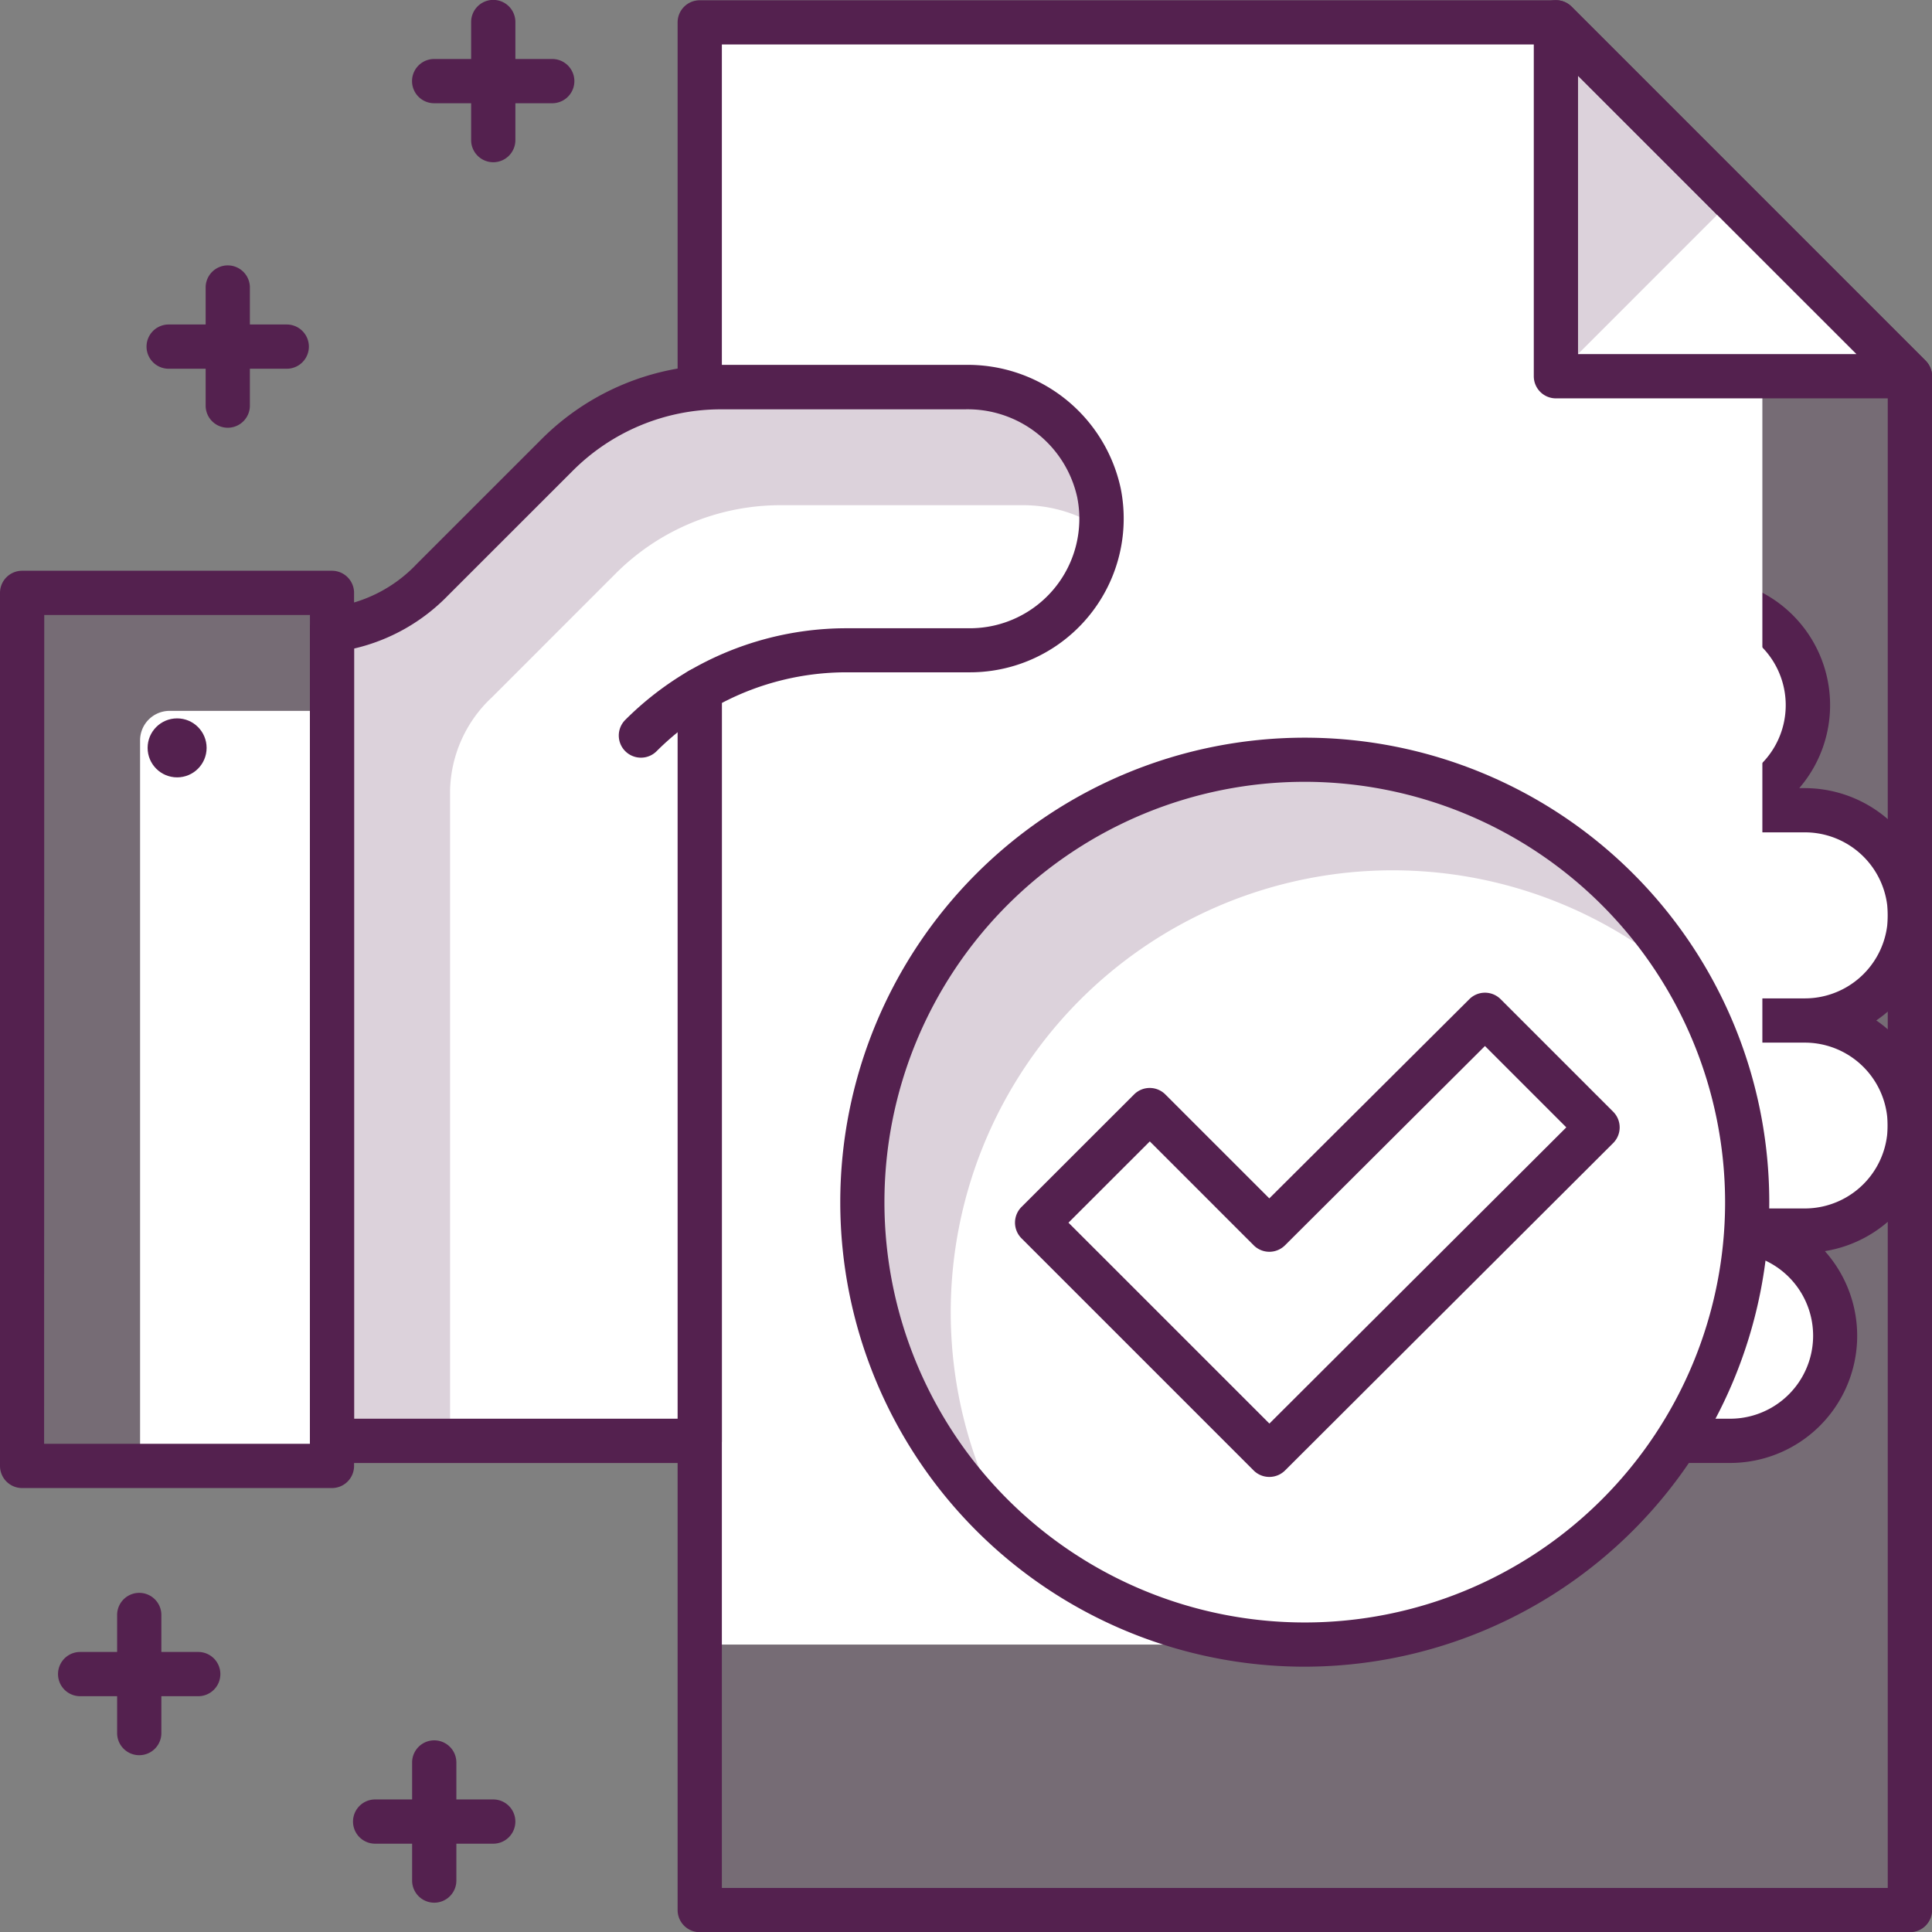
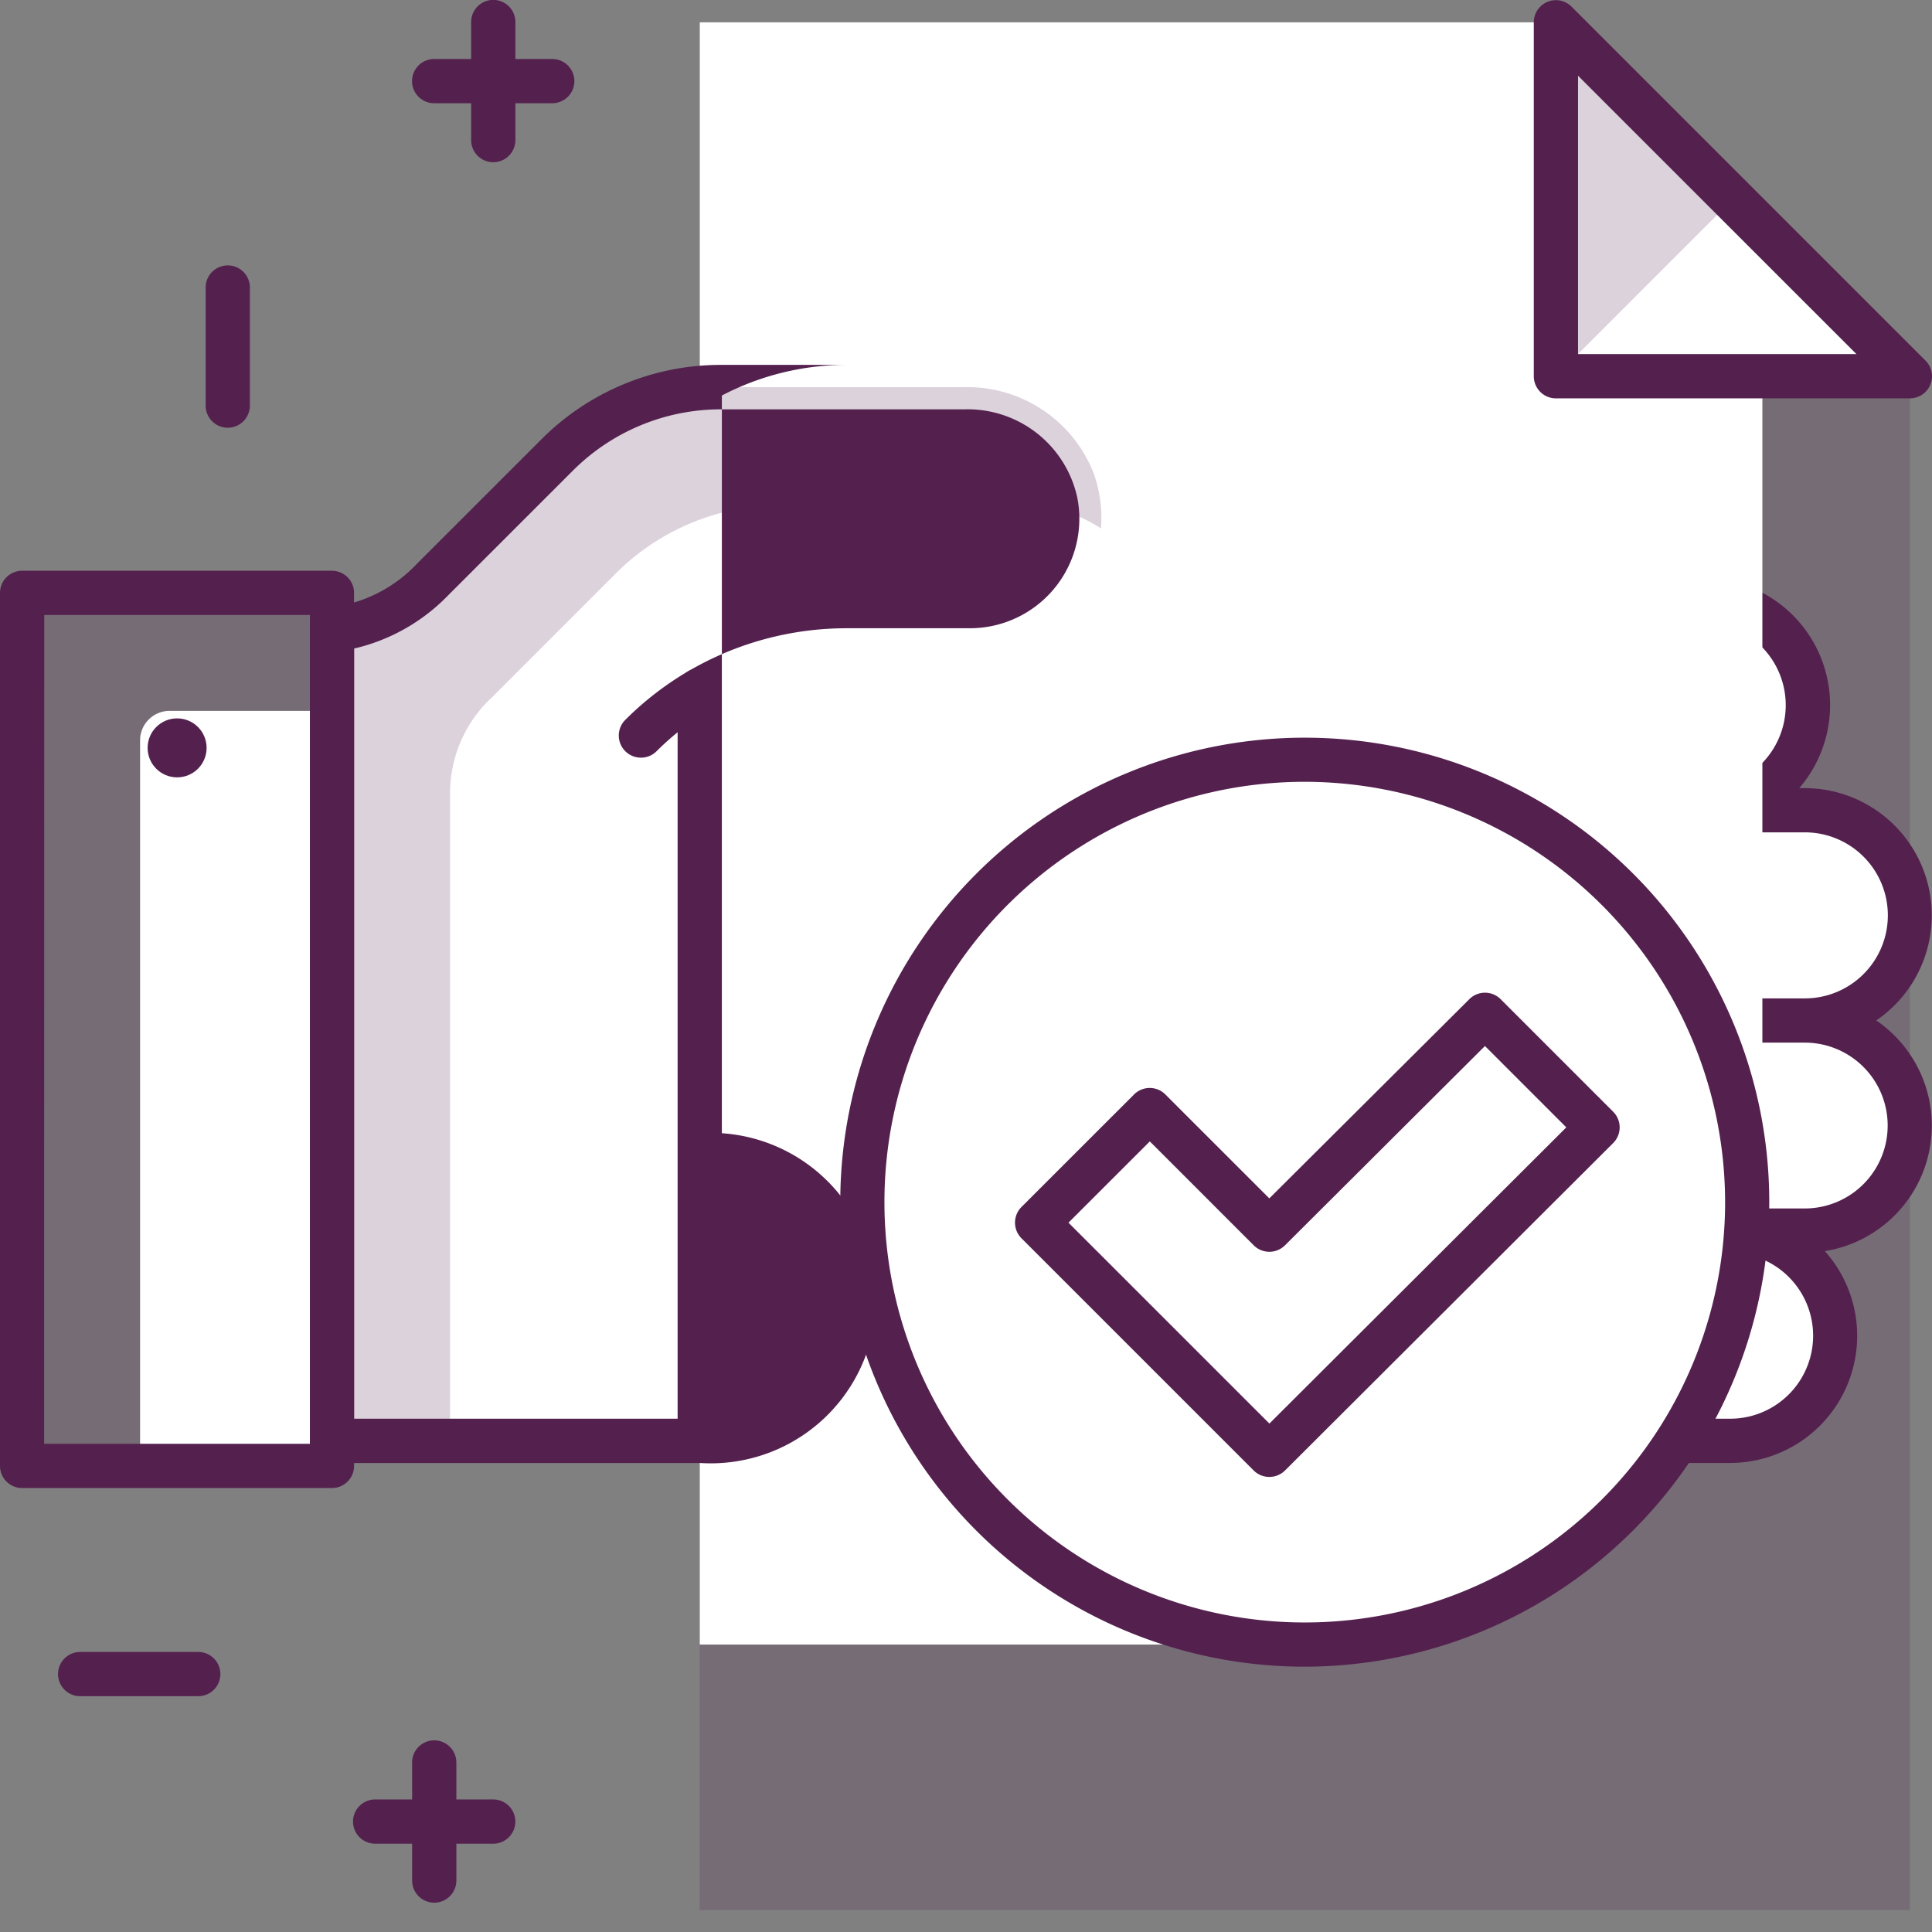
<svg xmlns="http://www.w3.org/2000/svg" width="73.62" height="73.627" viewBox="0 0 73.62 73.627">
  <rect x="0" y="0" width="73.62" height="73.627" fill="#808080" stroke="none" />
  <g id="그룹_5237" data-name="그룹 5237" transform="translate(-1238 -1077)">
    <path id="패스_5465" data-name="패스 5465" d="M60.974,278.005v71.933h46.113V291.491c-5.268-5.266-8.222-8.22-13.488-13.486Z" transform="translate(1203.689 799.846)" fill="rgba(84,33,79,0.2)" />
    <g id="그룹_5228" data-name="그룹 5228" transform="translate(1238 1077)">
      <path id="패스_5438" data-name="패스 5438" d="M48.509,329.631h53.273a4.006,4.006,0,0,0,0-8.012h2.84a4,4,0,1,0,0-8l-20.675,0,20.675,0a4.006,4.006,0,1,0,0-8.013l-20.674,0h16.8a4.005,4.005,0,0,0,0-8.011H98.563l-50.054,1.124Z" transform="translate(-35.855 -274.726)" fill="#fff" />
      <path id="패스_5439" data-name="패스 5439" d="M101.876,330.566H48.6a.843.843,0,0,1-.843-.843V298.81a.845.845,0,0,1,.825-.843l50.052-1.124h2.205a4.845,4.845,0,0,1,3.671,8.008h.2a4.848,4.848,0,0,1,2.735,8.852,4.96,4.96,0,0,1,.695.578,4.846,4.846,0,0,1-2.654,8.213,4.845,4.845,0,0,1-3.617,8.072Zm-52.431-1.686h52.43a3.163,3.163,0,1,0,0-6.326H84.043a.843.843,0,0,1,0-1.686h20.673a3.159,3.159,0,1,0,.007-6.319h0l-20.676,0a.843.843,0,1,1,0-1.686h0l20.675,0a3.163,3.163,0,0,0,0-6.327H100.97l-.126,0h-16.8a.843.843,0,1,1,0-1.686l16.9,0a3.162,3.162,0,0,0-.1-6.322H98.656l-49.211,1.106Z" transform="translate(-35.948 -274.819)" fill="#54214f" />
      <rect id="사각형_981" data-name="사각형 981" width="11.811" height="33.268" transform="translate(0.842 22.592)" fill="rgba(84,33,79,0.2)" />
      <path id="패스_5440" data-name="패스 5440" d="M42,330.12h7.315V301.348H43.125A1.124,1.124,0,0,0,42,302.472Z" transform="translate(-36.662 -274.26)" fill="#fff" />
      <path id="패스_5441" data-name="패스 5441" d="M49.9,331.552H38.094a.843.843,0,0,1-.843-.843V297.441a.843.843,0,0,1,.843-.843H49.9a.843.843,0,0,1,.843.843v33.268A.843.843,0,0,1,49.9,331.552Zm-10.968-1.686H49.062V298.284H38.937Z" transform="translate(-37.251 -274.849)" fill="#54214f" />
      <ellipse id="타원_175" data-name="타원 175" cx="1.124" cy="1.124" rx="1.124" ry="1.124" transform="translate(5.625 27.374)" fill="#54214f" />
      <path id="패스_5443" data-name="패스 5443" d="M60.974,278.005v61.816H83.483a17.984,17.984,0,0,0,17.983-17.983V285.872c-3.073-3.072-4.8-4.794-7.868-7.867Z" transform="translate(-34.31 -277.154)" fill="#fff" />
-       <path id="패스_5444" data-name="패스 5444" d="M107.18,350.874H61.067a.843.843,0,0,1-.843-.843V278.1a.843.843,0,0,1,.843-.843H93.692a.842.842,0,0,1,.6.246l13.488,13.488a.846.846,0,0,1,.247.6v58.446A.843.843,0,0,1,107.18,350.874Zm-45.27-1.686h44.427V291.934L93.343,278.941H61.91Z" transform="translate(-34.403 -277.247)" fill="#54214f" />
      <path id="패스_5445" data-name="패스 5445" d="M90,278.005l13.488,13.486H90Z" transform="translate(-30.712 -277.154)" fill="rgba(84,33,79,0.2)" />
      <path id="패스_5446" data-name="패스 5446" d="M96.744,284l6.744,6.744H90Z" transform="translate(-30.712 -276.41)" fill="#fff" />
      <path id="패스_5447" data-name="패스 5447" d="M103.582,292.427H90.094a.843.843,0,0,1-.843-.843V278.1a.843.843,0,0,1,1.439-.6l13.488,13.488a.843.843,0,0,1-.6,1.439Zm-12.645-1.686h10.609L90.937,280.133Z" transform="translate(-30.805 -277.247)" fill="#54214f" />
      <path id="패스_5448" data-name="패스 5448" d="M72.621,290.374a5.142,5.142,0,0,1,5.112,4.026,5.015,5.015,0,0,1-4.923,6h-4.7a11.063,11.063,0,0,0-5.588,1.515h0v28.606H48.509V299.612a6.242,6.242,0,0,0,3.826-1.9l4.736-4.737a8.878,8.878,0,0,1,6.274-2.6Z" transform="translate(-35.855 -275.621)" fill="#fff" />
      <path id="패스_5449" data-name="패스 5449" d="M72.621,290.374a5.161,5.161,0,0,1,4.906,3.275,5.075,5.075,0,0,1,.282,2.11,5.4,5.4,0,0,0-2.939-.887H65.593a8.873,8.873,0,0,0-6.273,2.6l-4.738,4.739-.015.013a5,5,0,0,0-1.562,3.525v24.779h-4.5V299.612a6.242,6.242,0,0,0,3.826-1.9l4.736-4.737a8.878,8.878,0,0,1,6.274-2.6Z" transform="translate(-35.855 -275.621)" fill="rgba(84,33,79,0.2)" />
-       <path id="패스_5450" data-name="패스 5450" d="M62.612,331.461H48.6a.843.843,0,0,1-.843-.843V299.7a.844.844,0,0,1,.765-.84,5.4,5.4,0,0,0,3.307-1.657l4.739-4.738a9.649,9.649,0,0,1,6.869-2.847h9.276a5.962,5.962,0,0,1,5.941,4.709,5.859,5.859,0,0,1-5.749,7.006H68.2a10.249,10.249,0,0,0-4.745,1.168v28.11A.843.843,0,0,1,62.612,331.461Zm-13.167-1.686H61.769V302.012a.845.845,0,0,1,.418-.728,11.934,11.934,0,0,1,6.014-1.63h4.7a4.172,4.172,0,0,0,4.093-5,4.274,4.274,0,0,0-4.285-3.342H63.438a7.973,7.973,0,0,0-5.676,2.352L53.024,298.4a7.266,7.266,0,0,1-3.579,2.026Z" transform="translate(-35.948 -275.714)" fill="#54214f" />
+       <path id="패스_5450" data-name="패스 5450" d="M62.612,331.461H48.6a.843.843,0,0,1-.843-.843V299.7a.844.844,0,0,1,.765-.84,5.4,5.4,0,0,0,3.307-1.657l4.739-4.738a9.649,9.649,0,0,1,6.869-2.847h9.276H68.2a10.249,10.249,0,0,0-4.745,1.168v28.11A.843.843,0,0,1,62.612,331.461Zm-13.167-1.686H61.769V302.012a.845.845,0,0,1,.418-.728,11.934,11.934,0,0,1,6.014-1.63h4.7a4.172,4.172,0,0,0,4.093-5,4.274,4.274,0,0,0-4.285-3.342H63.438a7.973,7.973,0,0,0-5.676,2.352L53.024,298.4a7.266,7.266,0,0,1-3.579,2.026Z" transform="translate(-35.948 -275.714)" fill="#54214f" />
      <path id="패스_5451" data-name="패스 5451" d="M59.076,303.311a.843.843,0,0,1-.6-1.439,11.967,11.967,0,0,1,2.409-1.861.843.843,0,1,1,.852,1.456,10.318,10.318,0,0,0-2.069,1.6A.836.836,0,0,1,59.076,303.311Z" transform="translate(-34.65 -274.44)" fill="#54214f" />
      <path id="패스_5452" data-name="패스 5452" d="M52.066,342.436a.843.843,0,0,1-.843-.843v-4.5a.843.843,0,0,1,1.686,0v4.5A.843.843,0,0,1,52.066,342.436Z" transform="translate(-35.519 -269.933)" fill="#54214f" />
      <path id="패스_5453" data-name="패스 5453" d="M54.562,339.94h-4.5a.843.843,0,1,1,0-1.686h4.5a.843.843,0,1,1,0,1.686Z" transform="translate(-35.767 -269.685)" fill="#54214f" />
-       <path id="패스_5454" data-name="패스 5454" d="M42.065,337.436a.843.843,0,0,1-.843-.843v-4.5a.843.843,0,1,1,1.686,0v4.5A.843.843,0,0,1,42.065,337.436Z" transform="translate(-36.759 -270.553)" fill="#54214f" />
      <path id="패스_5455" data-name="패스 5455" d="M44.561,334.94h-4.5a.843.843,0,0,1,0-1.686h4.5a.843.843,0,0,1,0,1.686Z" transform="translate(-37.007 -270.305)" fill="#54214f" />
      <path id="패스_5456" data-name="패스 5456" d="M54.067,283.43a.843.843,0,0,1-.843-.843v-4.5a.843.843,0,1,1,1.686,0v4.5A.843.843,0,0,1,54.067,283.43Z" transform="translate(-35.271 -277.248)" fill="#54214f" />
      <path id="패스_5457" data-name="패스 5457" d="M56.563,280.934h-4.5a.843.843,0,1,1,0-1.686h4.5a.843.843,0,1,1,0,1.686Z" transform="translate(-35.519 -277)" fill="#54214f" />
      <path id="패스_5458" data-name="패스 5458" d="M45.066,292.431a.843.843,0,0,1-.843-.843v-4.5a.843.843,0,1,1,1.686,0v4.5A.843.843,0,0,1,45.066,292.431Z" transform="translate(-36.387 -276.132)" fill="#54214f" />
-       <path id="패스_5459" data-name="패스 5459" d="M47.562,289.935h-4.5a.843.843,0,0,1,0-1.686h4.5a.843.843,0,0,1,0,1.686Z" transform="translate(-36.635 -275.884)" fill="#54214f" />
      <path id="패스_5460" data-name="패스 5460" d="M83.346,303a16.859,16.859,0,1,1-16.859,16.859A16.859,16.859,0,0,1,83.346,303Z" transform="translate(-33.627 -274.055)" fill="#fff" />
-       <path id="패스_5461" data-name="패스 5461" d="M72.026,332.33a16.841,16.841,0,0,1,26.015-20.717A16.85,16.85,0,1,0,72.026,332.33Z" transform="translate(-33.627 -274.055)" fill="rgba(84,33,79,0.2)" />
      <path id="패스_5462" data-name="패스 5462" d="M83.439,337.658a17.7,17.7,0,1,1,17.7-17.7A17.722,17.722,0,0,1,83.439,337.658Zm0-33.719a16.017,16.017,0,1,0,16.017,16.017A16.035,16.035,0,0,0,83.439,303.939Z" transform="translate(-33.72 -274.148)" fill="#54214f" />
      <path id="패스_5463" data-name="패스 5463" d="M93.771,315.943l-4.29-4.291-8.219,8.187-4.556-4.556-4.291,4.29,8.847,8.846Z" transform="translate(-32.892 -272.983)" fill="#fff" />
      <path id="패스_5464" data-name="패스 5464" d="M81.356,329.355a.844.844,0,0,1-.6-.246l-8.847-8.847a.845.845,0,0,1,0-1.193l4.291-4.289a.842.842,0,0,1,1.191,0l3.962,3.961,7.623-7.592a.843.843,0,0,1,1.19,0l4.29,4.29a.844.844,0,0,1,0,1.194L81.951,329.11A.847.847,0,0,1,81.356,329.355ZM73.7,319.667l7.656,7.655,11.314-11.287-3.1-3.1L81.95,320.53a.844.844,0,0,1-1.191,0l-3.96-3.96Z" transform="translate(-32.985 -273.076)" fill="#54214f" />
    </g>
  </g>
</svg>